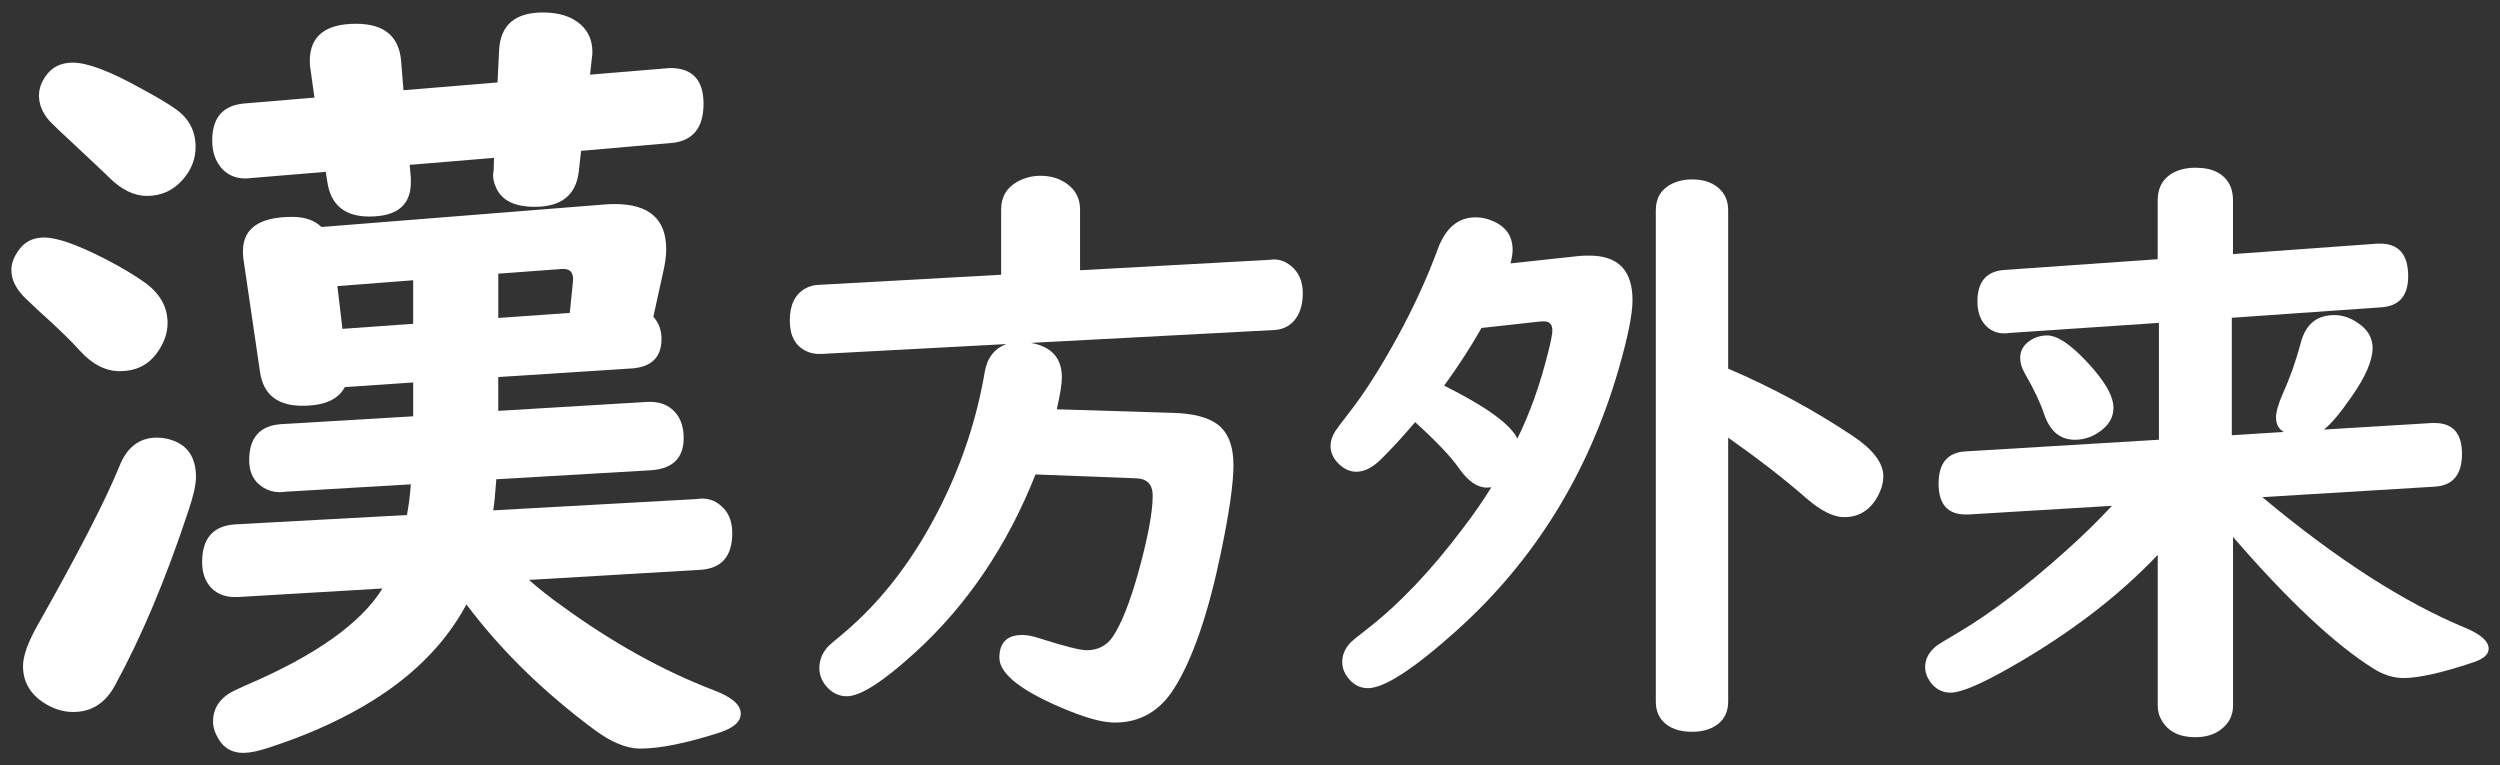
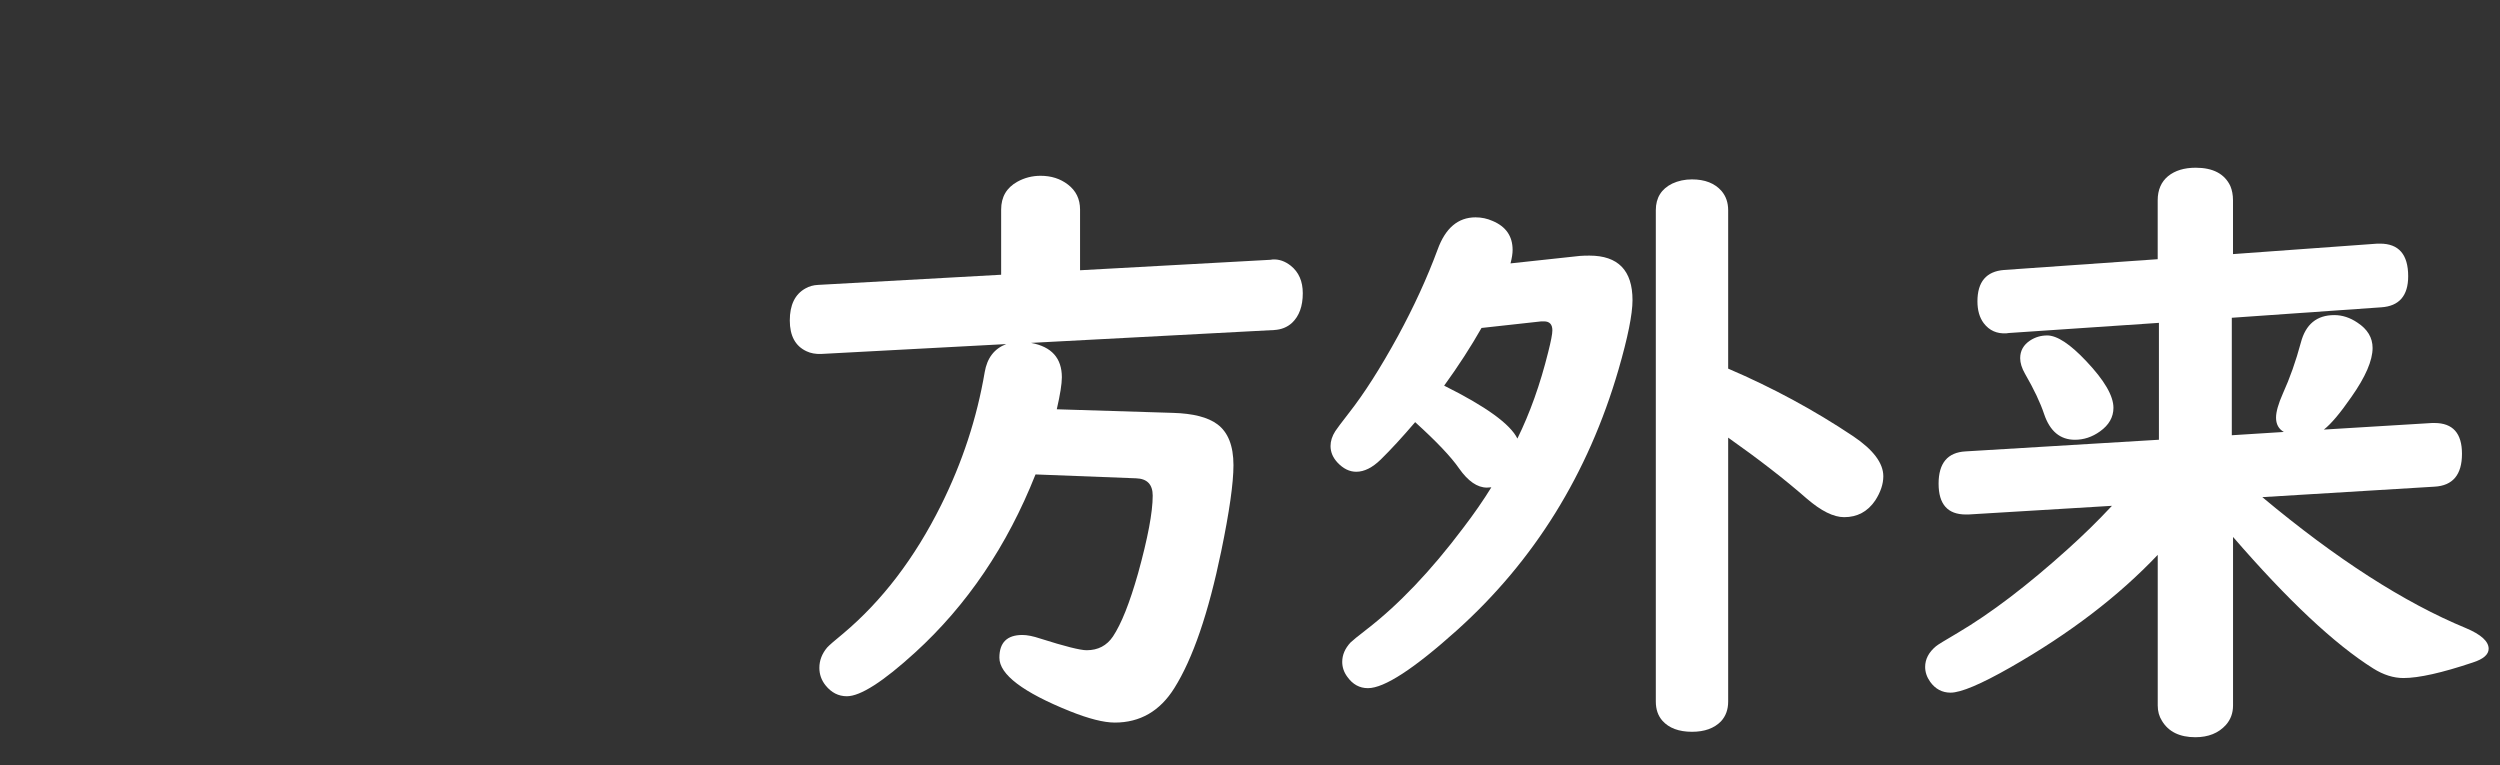
<svg xmlns="http://www.w3.org/2000/svg" id="_レイヤー_1" data-name="レイヤー_1" width="98" height="30" version="1.1" viewBox="0 0 98 30">
  <rect x="0" y="0" width="98" height="30" fill="#333333" stroke="none" />
  <defs>
    <style>
      .st0 {
        fill: #fff;
      }
    </style>
  </defs>
-   <path class="st0" d="M1.725,9.31c.508,0,1.305.279,2.392.838.599.305,1.128.62,1.585.944.578.427.867.95.867,1.569,0,.406-.142.802-.426,1.188-.346.467-.828.701-1.447.701-.559,0-1.082-.269-1.569-.807-.355-.396-.874-.899-1.554-1.508-.152-.142-.336-.314-.549-.518-.386-.366-.578-.741-.578-1.127,0-.253.091-.507.273-.762.234-.345.568-.518,1.006-.518ZM6.158,17.156c.264,0,.518.056.762.167.508.244.762.701.762,1.371,0,.305-.098.741-.29,1.31-.874,2.651-1.833,4.936-2.88,6.855-.375.701-.924,1.051-1.645,1.051-.396,0-.782-.122-1.158-.366-.538-.355-.807-.833-.807-1.432,0-.396.192-.934.578-1.615,1.605-2.844,2.672-4.916,3.199-6.216.295-.751.787-1.127,1.479-1.127ZM2.852,2.455c.568,0,1.447.33,2.636.99.66.355,1.122.63,1.386.822.528.366.793.864.793,1.493,0,.467-.162.889-.488,1.265-.375.437-.848.655-1.416.655-.508,0-1.006-.244-1.493-.731-.315-.305-.757-.721-1.325-1.25-.569-.528-.904-.848-1.006-.959-.273-.315-.411-.645-.411-.99,0-.264.086-.518.259-.762.244-.355.6-.533,1.066-.533ZM16.197,14.992l-2.682.183c-.254.487-.807.731-1.66.731-.975,0-1.529-.437-1.66-1.31l-.656-4.464c-.01-.101-.015-.198-.015-.289,0-.894.646-1.341,1.935-1.341.488,0,.869.132,1.143.396l11.105-.883c.123-.01.254-.016.396-.016,1.341,0,2.012.589,2.012,1.768,0,.233-.031.493-.092.777l-.412,1.874c.214.234.32.523.32.869,0,.721-.396,1.107-1.188,1.158l-5.211.335v1.326l5.835-.351c.396-.02.716.071.96.274.314.254.473.635.473,1.143,0,.792-.438,1.214-1.311,1.264l-6.033.351c-.041.569-.081.975-.121,1.219l7.967-.442.122-.015c.376-.03.695.102.96.396.213.234.32.554.32.96,0,.904-.417,1.381-1.25,1.432l-6.719.396c.417.366.849.706,1.295,1.021,1.98,1.442,3.967,2.544,5.957,3.306.701.264,1.051.568,1.051.914,0,.314-.279.563-.838.746-1.3.417-2.336.625-3.107.625-.527,0-1.122-.244-1.782-.731-2.011-1.493-3.687-3.133-5.027-4.921-.853,1.595-2.209,2.931-4.067,4.007-1.107.64-2.342,1.178-3.702,1.615-.396.132-.722.198-.976.198-.436,0-.762-.183-.975-.548-.143-.234-.213-.462-.213-.686,0-.467.219-.838.654-1.112.082-.051.305-.158.671-.32,2.702-1.158,4.474-2.417,5.317-3.778l-5.668.335h-.121c-.366,0-.666-.112-.899-.335-.254-.253-.381-.599-.381-1.036,0-.935.437-1.427,1.31-1.478l6.719-.366c.071-.386.122-.787.152-1.203l-4.905.289-.152.016c-.345.021-.649-.086-.914-.32-.243-.223-.366-.533-.366-.929,0-.894.428-1.366,1.28-1.417l5.149-.305v-1.326ZM22.778,5.913l-.091.823c-.112.914-.686,1.371-1.723,1.371-.781,0-1.284-.244-1.508-.731-.102-.213-.143-.411-.121-.594l.015-.076.015-.518-3.305.274.045.518v.167c0,.894-.543,1.341-1.63,1.341-.965,0-1.514-.457-1.646-1.371l-.061-.381-2.94.244c-.071.01-.143.015-.214.015-.406,0-.73-.152-.975-.457-.213-.274-.32-.619-.32-1.036,0-.894.422-1.376,1.266-1.447l2.742-.229-.152-1.082c-.021-.101-.031-.218-.031-.35,0-.975.604-1.462,1.812-1.462,1.098,0,1.687.487,1.768,1.462l.092,1.143,3.687-.305.062-1.265c.051-.985.624-1.478,1.721-1.478.641,0,1.138.163,1.493.487.294.274.442.625.442,1.051,0,.102-.006.173-.016.213l-.076.686,2.955-.244c.102-.01.162-.016.184-.016.873,0,1.31.467,1.31,1.402,0,.955-.427,1.468-1.28,1.539l-3.519.305ZM16.197,10.986l-2.971.229.197,1.676,2.773-.198v-1.706ZM19.533,10.727v1.737l2.803-.198.123-1.219c.04-.365-.112-.533-.457-.502l-2.469.183Z" />
  <path class="st0" d="M40.418,13.442c.805.148,1.207.598,1.207,1.348,0,.258-.066.676-.199,1.254l4.559.141c.789.023,1.367.172,1.734.445.422.312.633.848.633,1.605,0,.703-.16,1.828-.48,3.375-.5,2.422-1.113,4.211-1.84,5.367-.562.898-1.34,1.348-2.332,1.348-.43,0-1.016-.148-1.758-.445-1.844-.742-2.766-1.441-2.766-2.098,0-.594.301-.891.902-.891.188,0,.422.047.703.141.961.305,1.566.457,1.816.457.445,0,.789-.18,1.031-.539.328-.492.656-1.316.984-2.473.383-1.383.574-2.398.574-3.047,0-.438-.215-.664-.645-.68l-3.949-.152c-1.109,2.797-2.684,5.125-4.723,6.984-1.25,1.141-2.141,1.711-2.672,1.711-.328,0-.605-.141-.832-.422-.164-.203-.246-.434-.246-.691,0-.289.102-.555.305-.797.078-.086.289-.27.633-.551,1.523-1.281,2.801-2.957,3.832-5.027.836-1.68,1.406-3.418,1.711-5.215.094-.555.375-.922.844-1.102l-7.254.387c-.219.008-.41-.027-.574-.105-.438-.203-.656-.605-.656-1.207,0-.609.203-1.027.609-1.254.148-.086.316-.133.504-.141l7.172-.398v-2.555c0-.492.211-.855.633-1.09.281-.156.586-.234.914-.234.414,0,.77.113,1.066.34.32.242.48.57.48.984v2.379l7.465-.41.082-.012c.25-.016.488.066.715.246.312.25.469.609.469,1.078,0,.508-.141.895-.422,1.16-.188.172-.422.266-.703.281l-9.527.504Z" />
  <path class="st0" d="M58.463,19.102c-.086.008-.145.012-.176.012-.375,0-.738-.25-1.09-.75-.312-.453-.887-1.059-1.723-1.816-.5.586-.949,1.074-1.348,1.465-.328.32-.648.48-.961.48-.266,0-.512-.121-.738-.363-.18-.195-.27-.41-.27-.645,0-.195.062-.391.188-.586.055-.086.23-.32.527-.703.602-.766,1.242-1.77,1.922-3.012.633-1.164,1.152-2.297,1.559-3.398.305-.844.801-1.266,1.488-1.266.234,0,.457.047.668.141.523.219.785.598.785,1.137,0,.141-.027.316-.082.527l2.719-.293c.102-.008.227-.012.375-.012,1.125,0,1.688.582,1.688,1.746,0,.555-.184,1.465-.551,2.73-1.188,4.078-3.297,7.48-6.328,10.207-1.688,1.516-2.852,2.273-3.492,2.273-.328,0-.598-.148-.809-.445-.133-.18-.199-.375-.199-.586,0-.273.109-.527.328-.762.07-.07.277-.238.621-.504,1.266-.977,2.527-2.301,3.785-3.973.43-.562.801-1.098,1.113-1.605ZM59.482,17.192c.492-1,.895-2.129,1.207-3.387.109-.43.164-.715.164-.855,0-.234-.109-.352-.328-.352h-.105l-2.344.258c-.422.742-.91,1.496-1.465,2.262,1.633.813,2.59,1.504,2.871,2.074ZM67.744,14.45c1.734.742,3.367,1.625,4.898,2.648.789.531,1.184,1.055,1.184,1.57,0,.305-.105.621-.316.949-.297.438-.703.656-1.219.656-.414,0-.902-.242-1.465-.727-.867-.758-1.895-1.555-3.082-2.391v10.348c0,.312-.094.57-.281.773-.266.273-.645.41-1.137.41-.516,0-.902-.145-1.16-.434-.172-.195-.258-.445-.258-.75V8.239c0-.484.215-.832.645-1.043.234-.109.492-.164.773-.164.508,0,.895.152,1.16.457.172.203.258.453.258.75v6.211Z" />
  <path class="st0" d="M88.684,19.489c2.898,2.422,5.559,4.133,7.98,5.133.594.25.891.52.891.809,0,.227-.207.406-.621.539-1.211.406-2.117.609-2.719.609-.391,0-.785-.125-1.184-.375-1.516-.953-3.348-2.672-5.496-5.156v6.609c0,.297-.094.551-.281.762-.289.32-.688.48-1.195.48-.617,0-1.055-.215-1.312-.645-.109-.172-.164-.371-.164-.598v-5.906c-1.531,1.617-3.453,3.086-5.766,4.406-1.164.664-1.949.996-2.355.996-.328,0-.594-.141-.797-.422-.133-.188-.199-.383-.199-.586,0-.305.141-.574.422-.809.062-.055.348-.23.855-.527,1.297-.766,2.734-1.859,4.312-3.281.609-.547,1.188-1.113,1.734-1.699l-5.625.34h-.105c-.711,0-1.066-.402-1.066-1.207s.352-1.227,1.055-1.266l7.582-.457v-4.582l-5.883.398c-.047.008-.078.012-.094.012-.375.023-.672-.109-.891-.398-.164-.219-.246-.504-.246-.855,0-.766.348-1.176,1.043-1.23l6.023-.422v-2.309c0-.406.137-.723.41-.949.273-.219.633-.328,1.078-.328.68,0,1.133.238,1.359.715.07.164.105.352.105.562v2.109l5.66-.41h.105c.734,0,1.102.426,1.102,1.277,0,.766-.352,1.172-1.055,1.219l-5.859.41v4.605l2.039-.129c-.203-.117-.305-.305-.305-.562,0-.227.09-.543.27-.949.273-.602.508-1.266.703-1.992.188-.719.625-1.078,1.312-1.078.312,0,.613.098.902.293.398.258.598.59.598.996,0,.492-.277,1.133-.832,1.922-.438.633-.797,1.059-1.078,1.277l4.242-.258h.094c.719,0,1.078.402,1.078,1.207,0,.82-.359,1.25-1.078,1.289l-6.75.41ZM80.246,13.149c.391,0,.902.336,1.535,1.008.711.75,1.066,1.359,1.066,1.828,0,.367-.176.676-.527.926-.305.219-.633.328-.984.328-.578,0-.98-.336-1.207-1.008-.148-.445-.398-.973-.75-1.582-.125-.219-.188-.422-.188-.609,0-.289.129-.52.387-.691.203-.133.426-.199.668-.199Z" />
</svg>